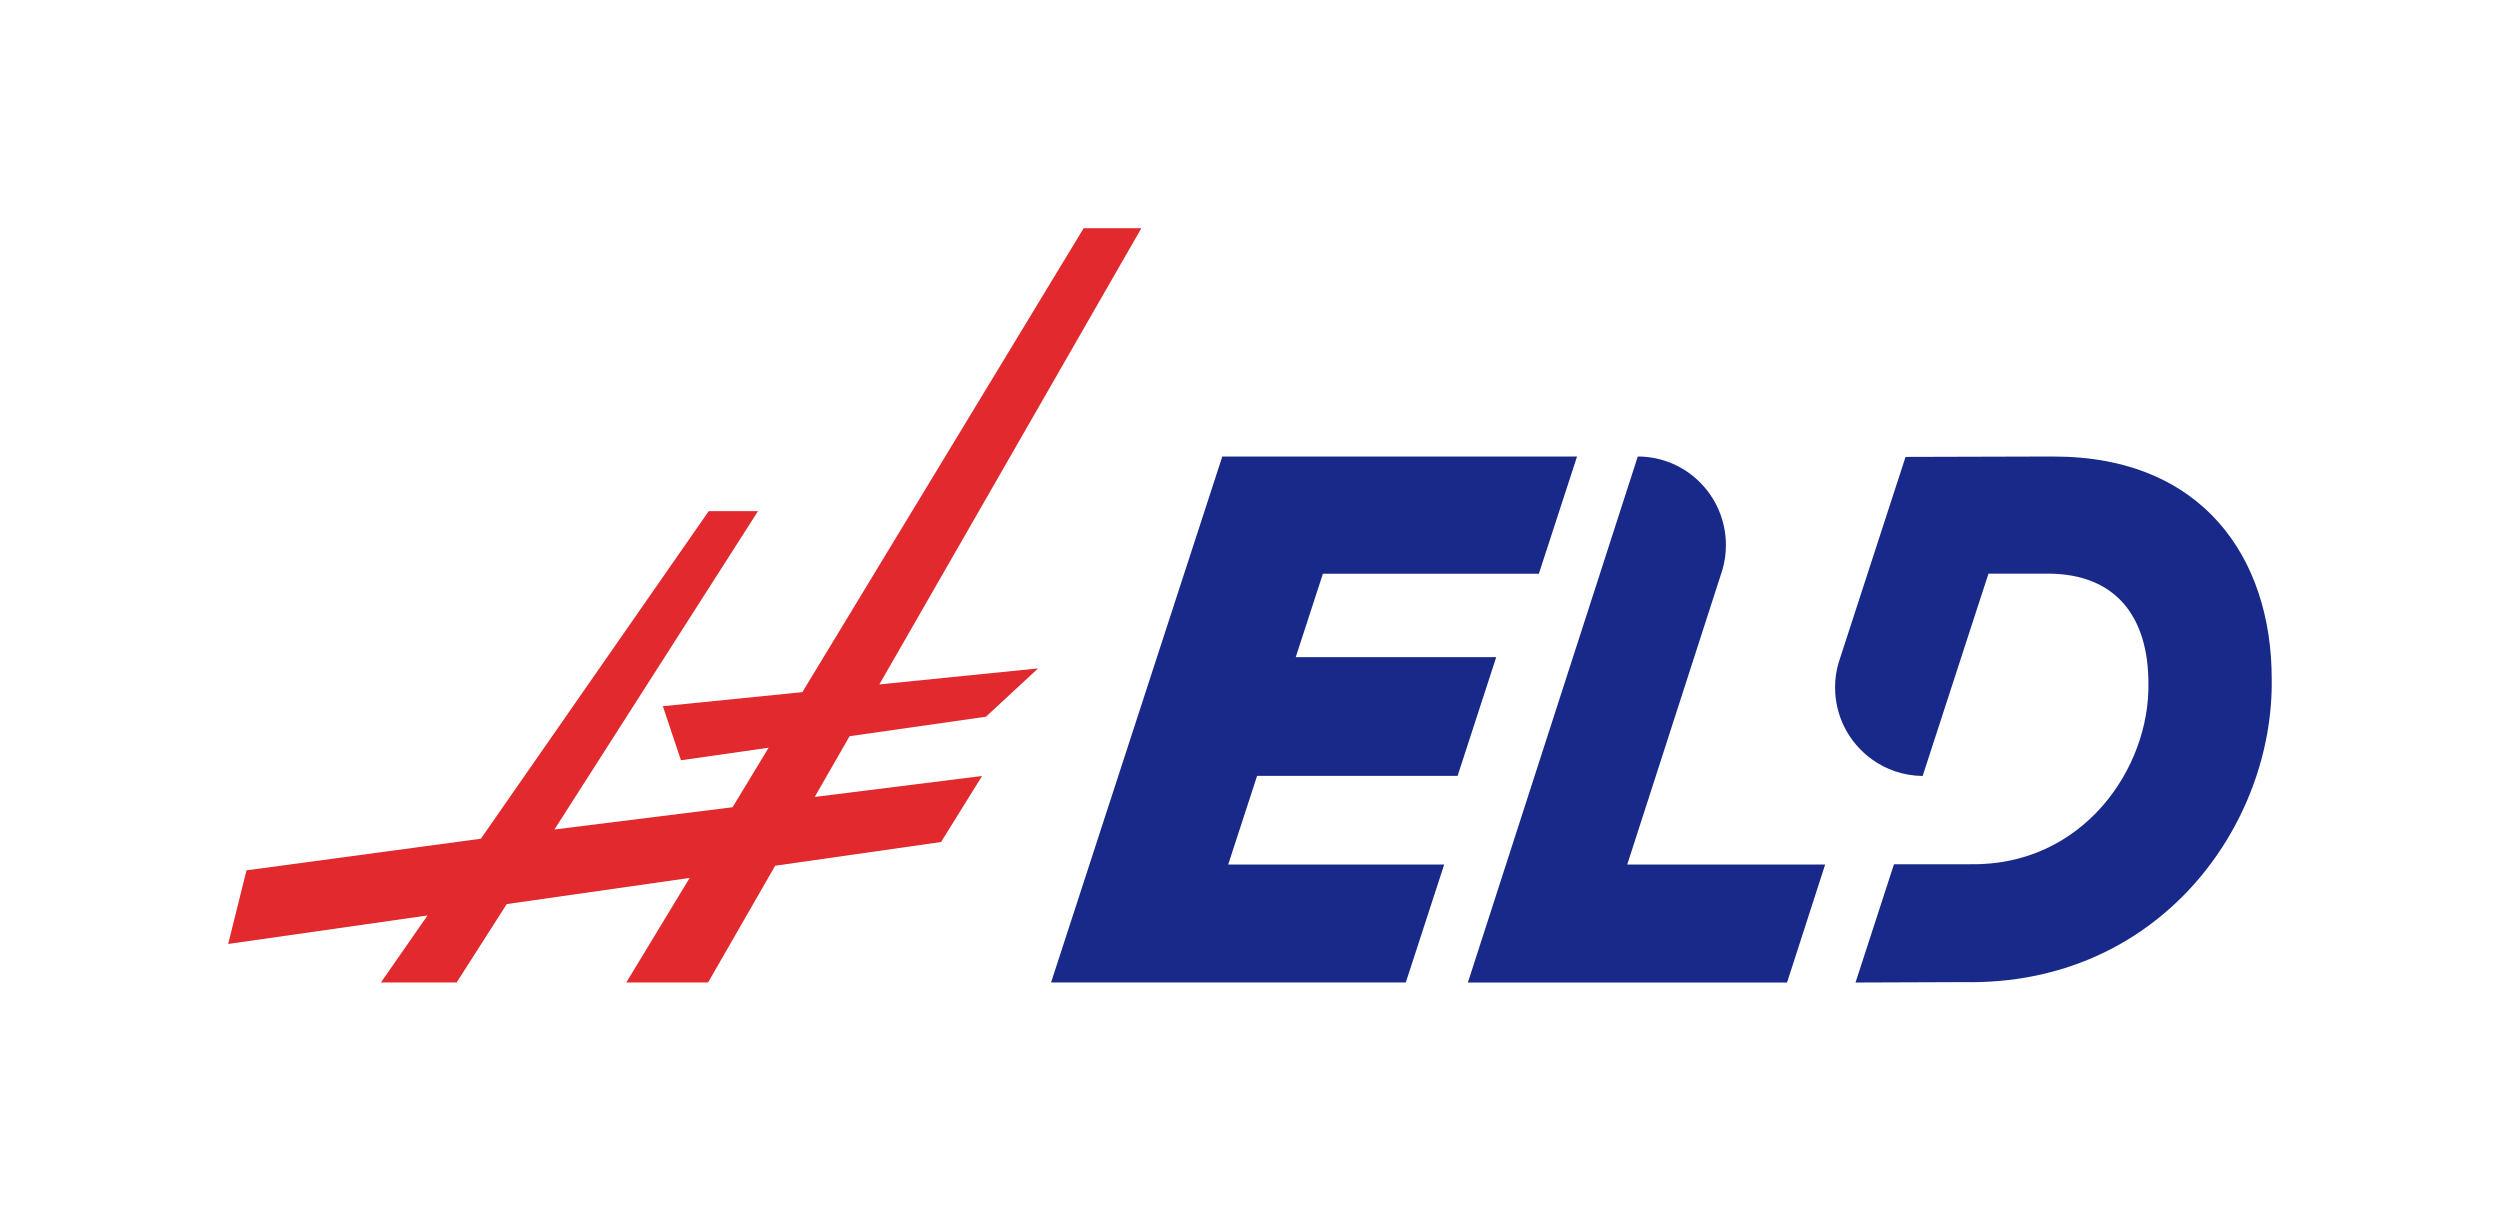
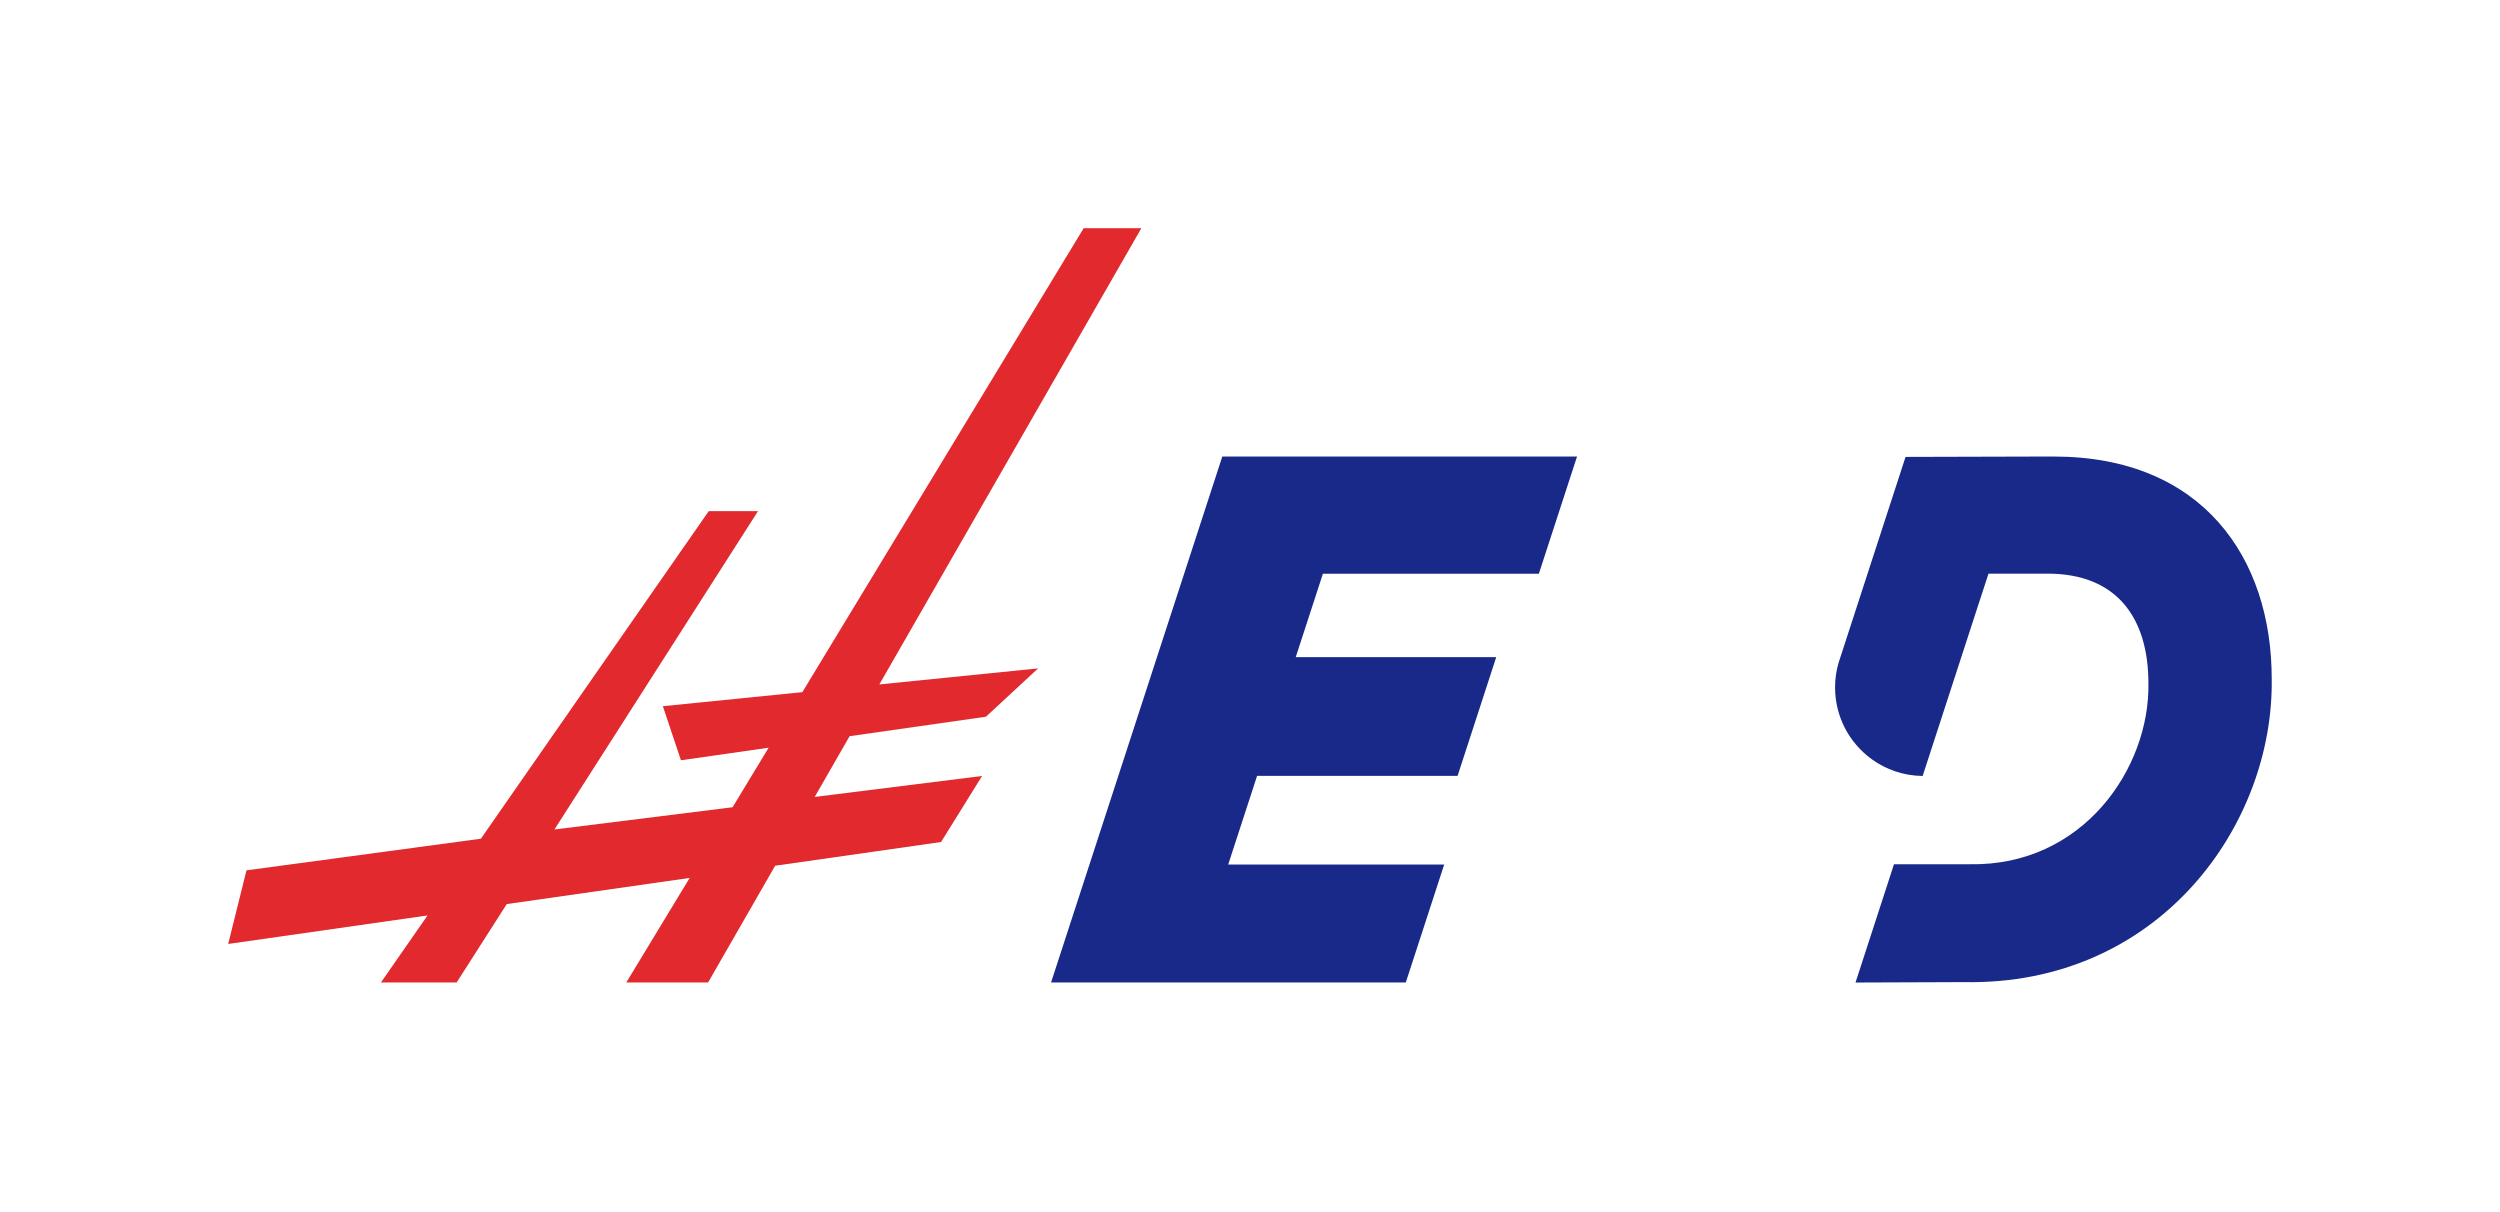
<svg xmlns="http://www.w3.org/2000/svg" id="Karetis_logo" viewBox="0 0 793.54 384.64">
  <defs>
    <style>
      .cls-1 {
        fill: #e2292e;
      }

      .cls-2 {
        fill: #182989;
      }
    </style>
  </defs>
  <g id="Repères">
    <g>
-       <path class="cls-2" d="M389.86,274.41h68.55l-12.19,37.45h-112.6l54.36-166.96h112.6l-12.12,37.21h-68.55l-8.62,26.47h63.64l-12.27,37.69h-63.64l-9.17,28.15h.01Z" />
-       <path class="cls-2" d="M516.51,274.42l29.57-91.57,.61-1.88c.75-2.51,1.14-5.17,1.14-7.94,0-15.54-12.52-28.12-27.97-28.13l-16.44,50.91-37.49,116.05h101.31l12.09-37.44h-62.82Z" />
+       <path class="cls-2" d="M389.86,274.41h68.55l-12.19,37.45h-112.6l54.36-166.96h112.6l-12.12,37.21h-68.55l-8.62,26.47h63.64l-12.27,37.69h-63.64l-9.17,28.15h.01" />
      <path class="cls-2" d="M651.88,144.9l-47.03,.13-20.61,63.36-.63,1.94c-.74,2.49-1.13,5.13-1.13,7.86,0,9.37,4.58,17.66,11.59,22.76,4.56,3.32,10.17,5.3,16.21,5.35l16.6-51.04,4.3-13.18h18.78c21.95,0,31.98,14.06,31.98,34.8,.48,26.93-20.76,58.16-56.78,57.44h-23.98l-12.21,37.55,34.29-.13c62.27,1.2,98.53-50.05,97.82-96.29,0-38.37-21.95-70.54-69.19-70.54h-.01Z" />
      <path class="cls-1" d="M311.76,246.3l-53.16,6.66,11.08-19.28,43.27-6.18,16.56-15.34-50.39,5.09,83.16-144.81h-18.31l-89.29,147.26-44.28,4.46,5.74,17.16,27.83-3.98-11.44,18.89-56.54,7.06,64.61-101.04h-15.64l-72.32,103.97-74.4,10.04-5.81,23.37,63.28-9.05-14.8,21.28h24.03l15.91-24.89,58.06-8.3-20.11,33.18h25.96l21.29-37.05,52.66-7.53,13.03-20.98Z" />
    </g>
  </g>
</svg>